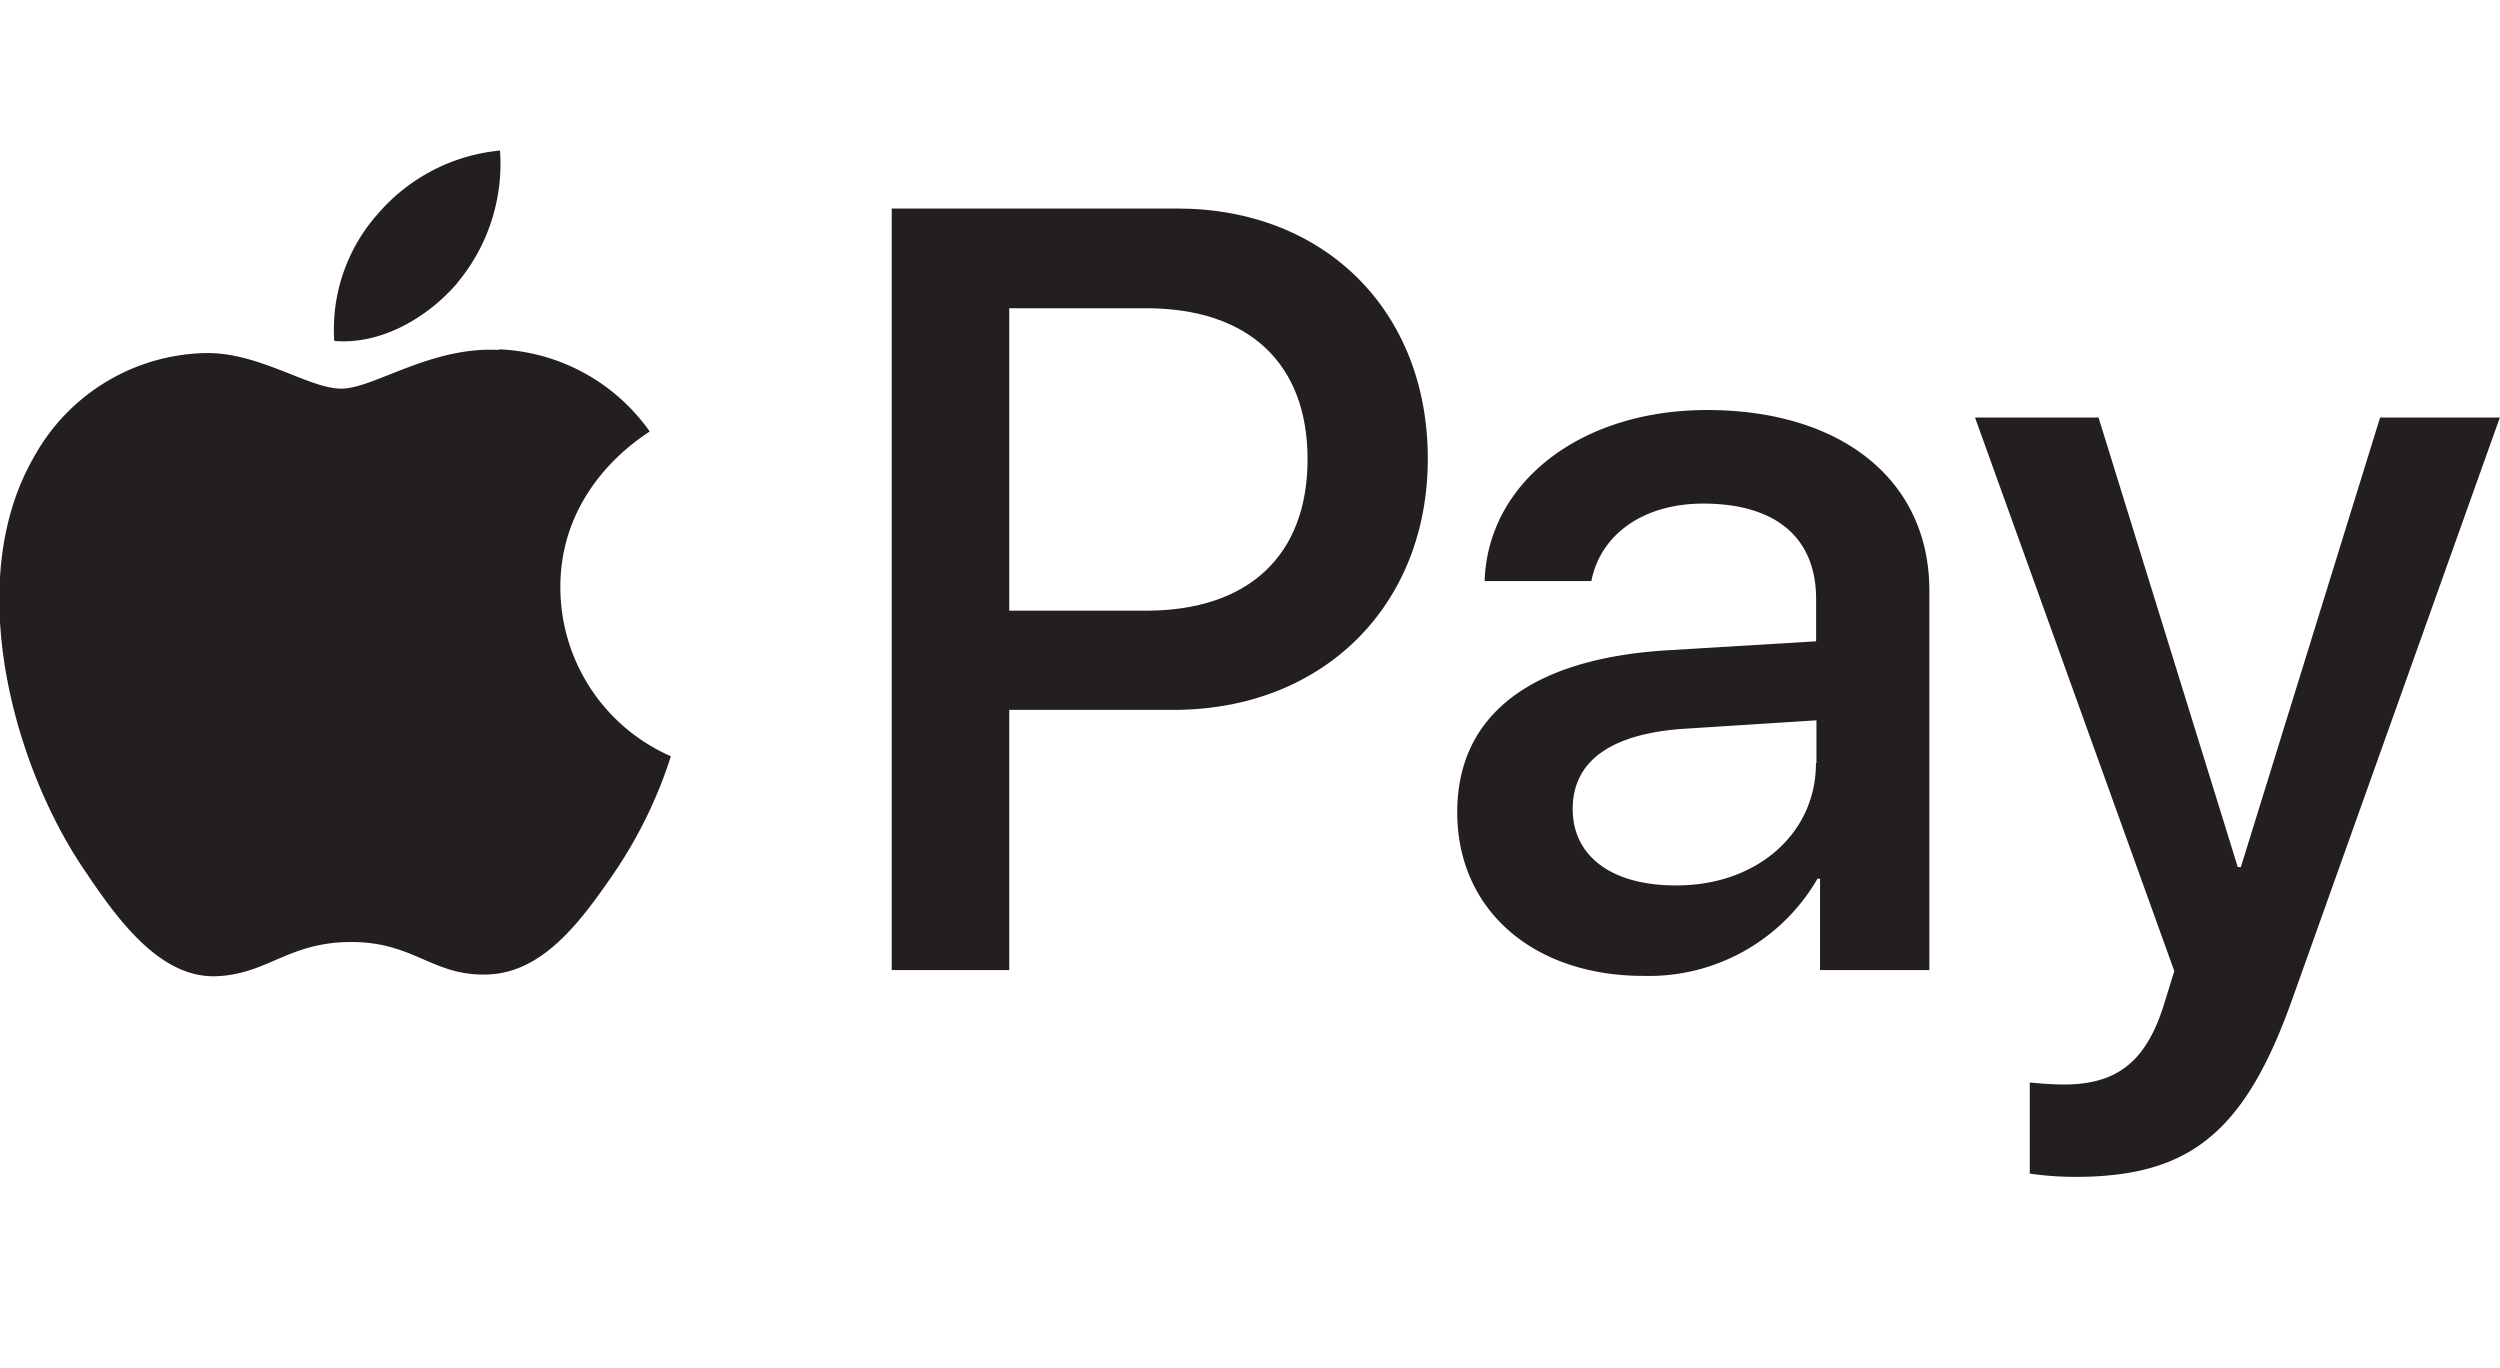
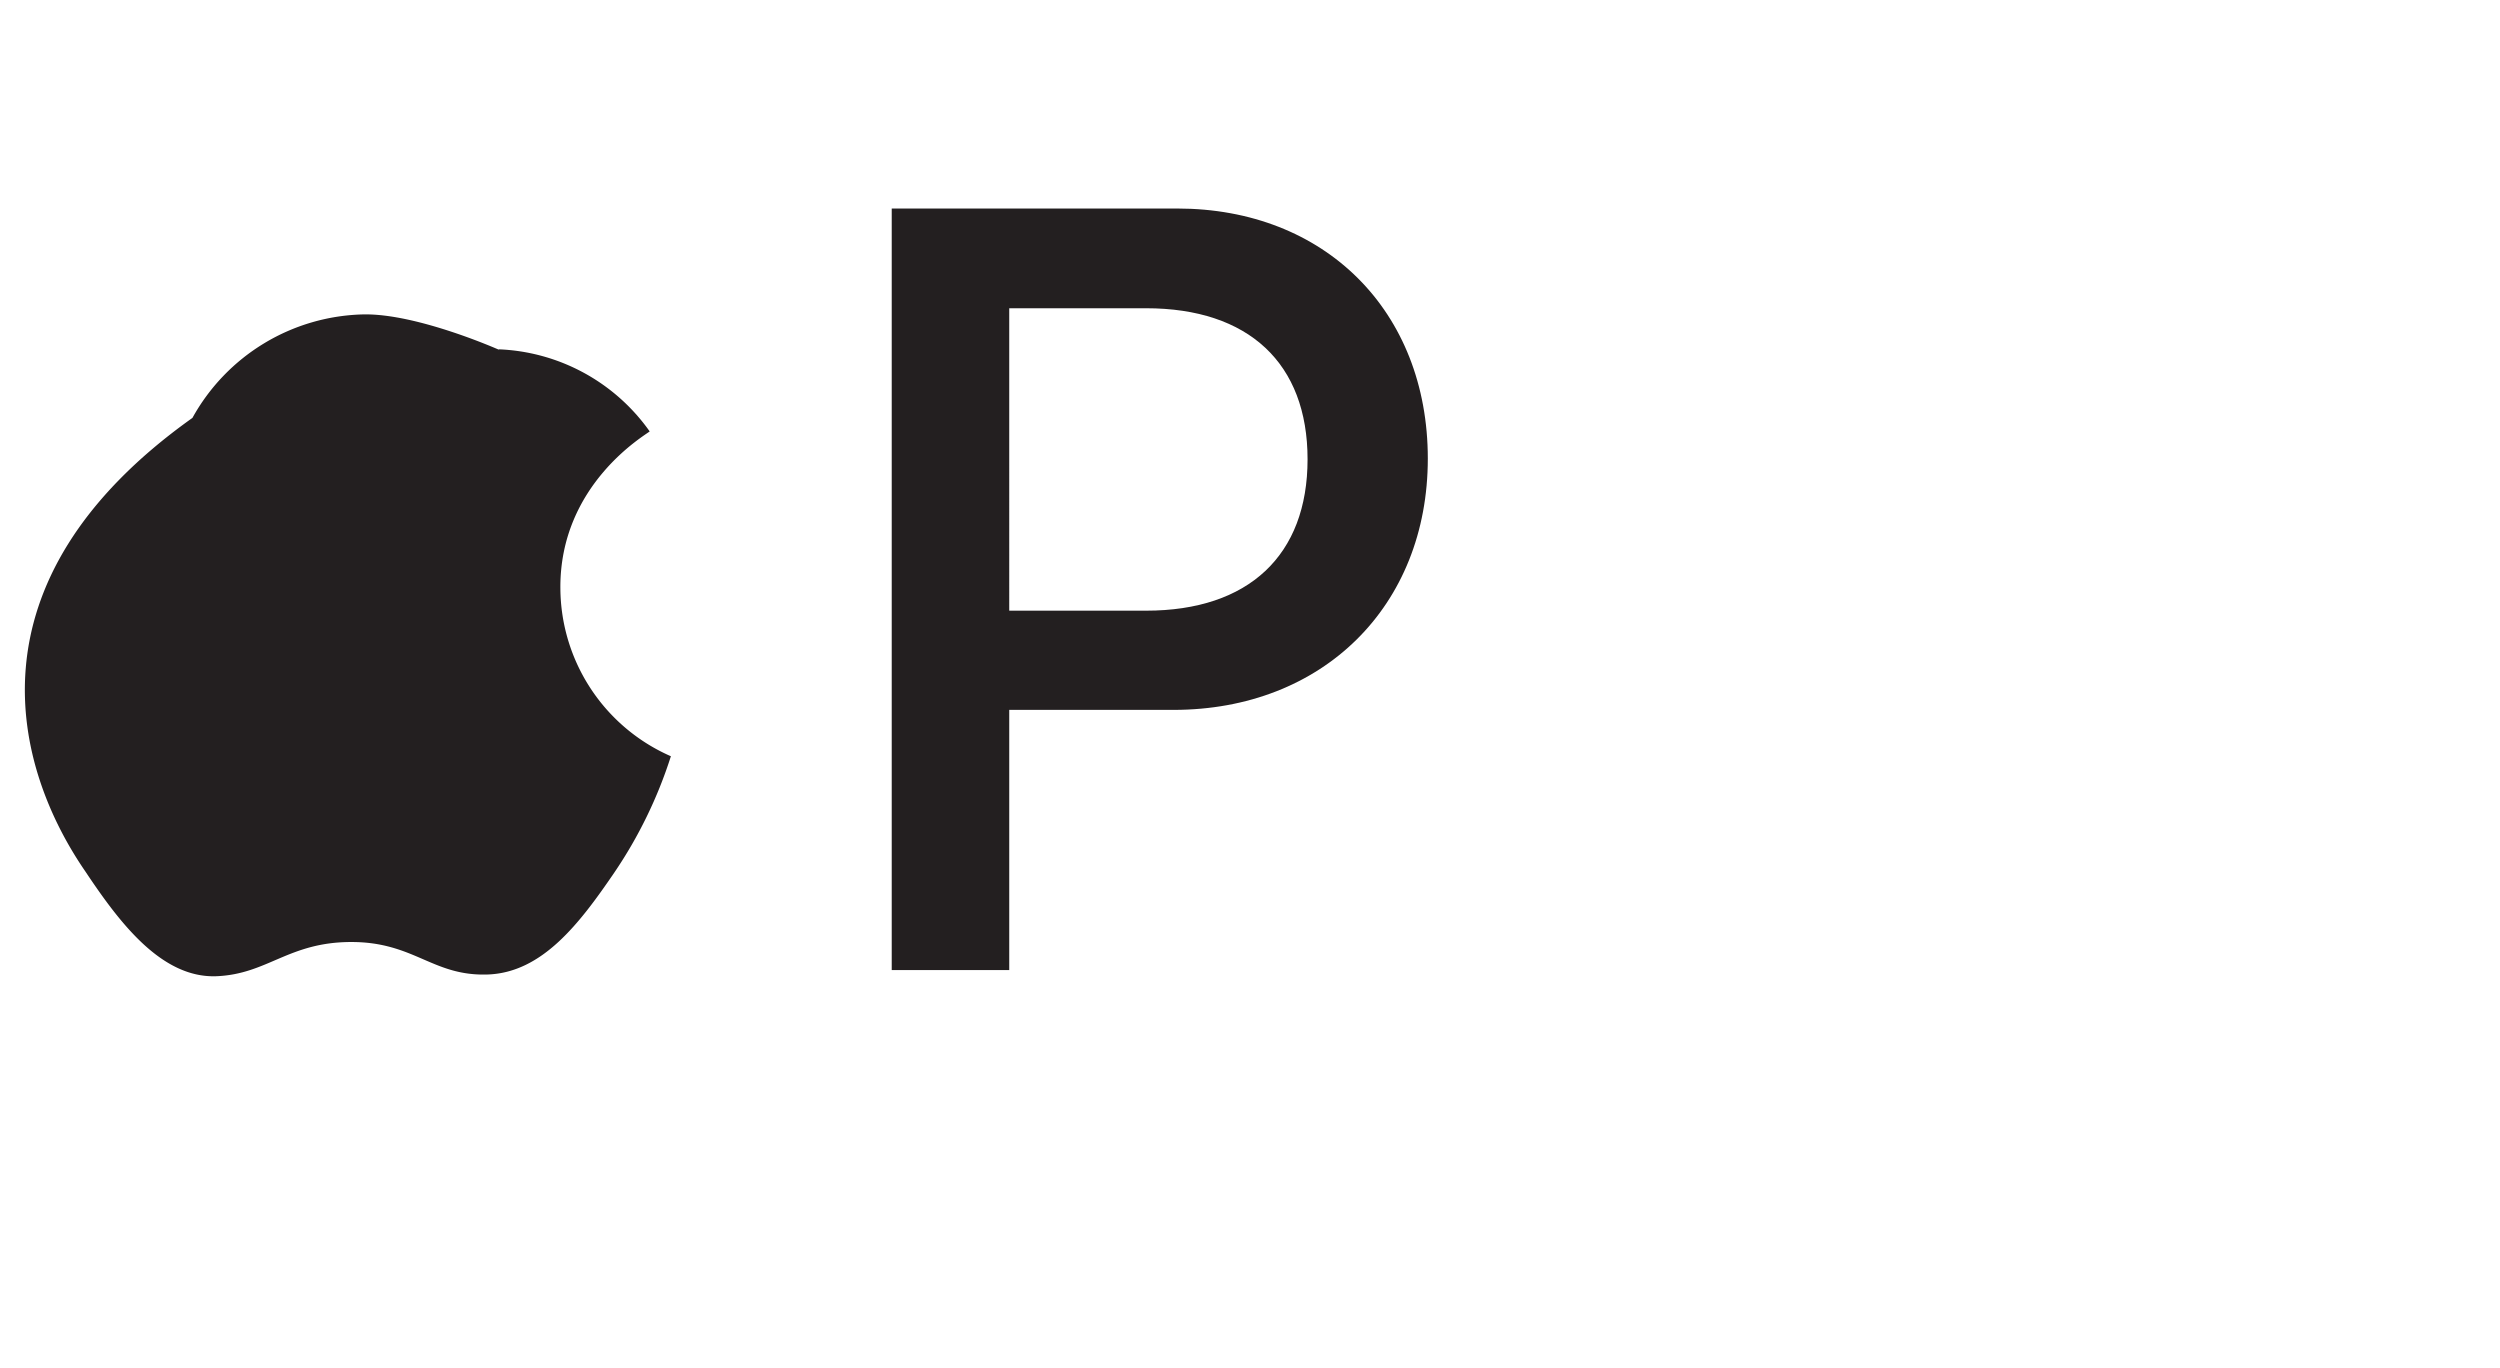
<svg xmlns="http://www.w3.org/2000/svg" xmlns:xlink="http://www.w3.org/1999/xlink" viewBox="0 0.2 146.15 62" height="80px">
  <defs>
    <style>
      .cls-1{fill:#231f20;}
    </style>
    <symbol id="apple_pay_no_border" data-name="apple pay no border" viewBox="0 0 146.15 60">
      <g id="_Group_" data-name="&lt;Group&gt;">
        <g id="_Group_2" data-name="&lt;Group&gt;">
-           <path id="_Path_" d="M26.73 7.74A10.85 10.85 0 0 0 29.23 0a10.76 10.76 0 0 0-7.13 3.69 10.16 10.16 0 0 0-2.56 7.44c2.74.24 5.47-1.37 7.2-3.39" data-name="&lt;Path&gt;" class="cls-1" />
-           <path id="_Path_2" d="M29.2 11.66c-4-.24-7.35 2.26-9.25 2.26s-4.8-2.14-7.95-2.08a11.72 11.72 0 0 0-10 6.05C-2.27 25.25.87 36.17 5 42.16c2 3 4.45 6.23 7.65 6.11 3-.12 4.21-2 7.89-2s4.74 2 7.95 1.9 5.4-3 7.41-5.94a26.34 26.34 0 0 0 3.32-6.82 10.78 10.78 0 0 1-6.46-9.79c-.06-6.11 5-9 5.22-9.2a11.36 11.36 0 0 0-8.84-4.8" data-name="&lt;Path&gt;" class="cls-1" />
+           <path id="_Path_2" d="M29.2 11.66s-4.8-2.14-7.95-2.08a11.72 11.72 0 0 0-10 6.05C-2.27 25.25.87 36.17 5 42.16c2 3 4.45 6.23 7.65 6.11 3-.12 4.21-2 7.89-2s4.74 2 7.95 1.9 5.4-3 7.41-5.94a26.34 26.34 0 0 0 3.32-6.82 10.78 10.78 0 0 1-6.46-9.79c-.06-6.11 5-9 5.22-9.2a11.36 11.36 0 0 0-8.84-4.8" data-name="&lt;Path&gt;" class="cls-1" />
        </g>
        <g id="_Group_3" data-name="&lt;Group&gt;">
          <path id="_Compound_Path_" d="M68.82 3.39c8.64 0 14.65 6 14.65 14.62S77.33 32.7 68.6 32.7H59v15.21h-6.87V3.39zM59 26.9h8c6 0 9.44-3.24 9.44-8.85S73 9.22 67 9.22h-8z" data-name="&lt;Compound Path&gt;" class="cls-1" />
-           <path id="_Compound_Path_2" d="M85.19 38.68c0-5.71 4.35-9 12.37-9.47l8.61-.52v-2.47c0-3.61-2.38-5.58-6.6-5.58-3.49 0-6 1.79-6.54 4.53h-6.24c.19-5.77 5.61-10 13-10 7.9 0 13 4.13 13 10.55v22.19h-6.39v-5.34h-.15a11.38 11.38 0 0 1-10.18 5.68c-6.41 0-10.88-3.83-10.88-9.57zm21-2.87v-2.5l-7.68.49c-4.32.28-6.57 1.88-6.57 4.69s2.34 4.47 6 4.47c4.67.04 8.22-2.96 8.22-7.14z" data-name="&lt;Compound Path&gt;" class="cls-1" />
-           <path id="_Compound_Path_3" d="M118.66 59.81v-5.33a20.34 20.34 0 0 0 2 .12c3.05 0 4.78-1.29 5.83-4.63l.62-2-11.65-32.36h7.22l8.14 26.28h.18l8.14-26.28h7L134 49.63c-2.78 7.8-6 10.37-12.68 10.37a18.9 18.9 0 0 1-2.66-.19z" data-name="&lt;Compound Path&gt;" class="cls-1" />
        </g>
      </g>
    </symbol>
  </defs>
  <g id="Layer_2" data-name="Layer 2">
    <g id="_970_home" data-name="_970 home">
      <use id="options" width="146.15" height="60" xlink:href="#apple_pay_no_border" />
    </g>
  </g>
</svg>